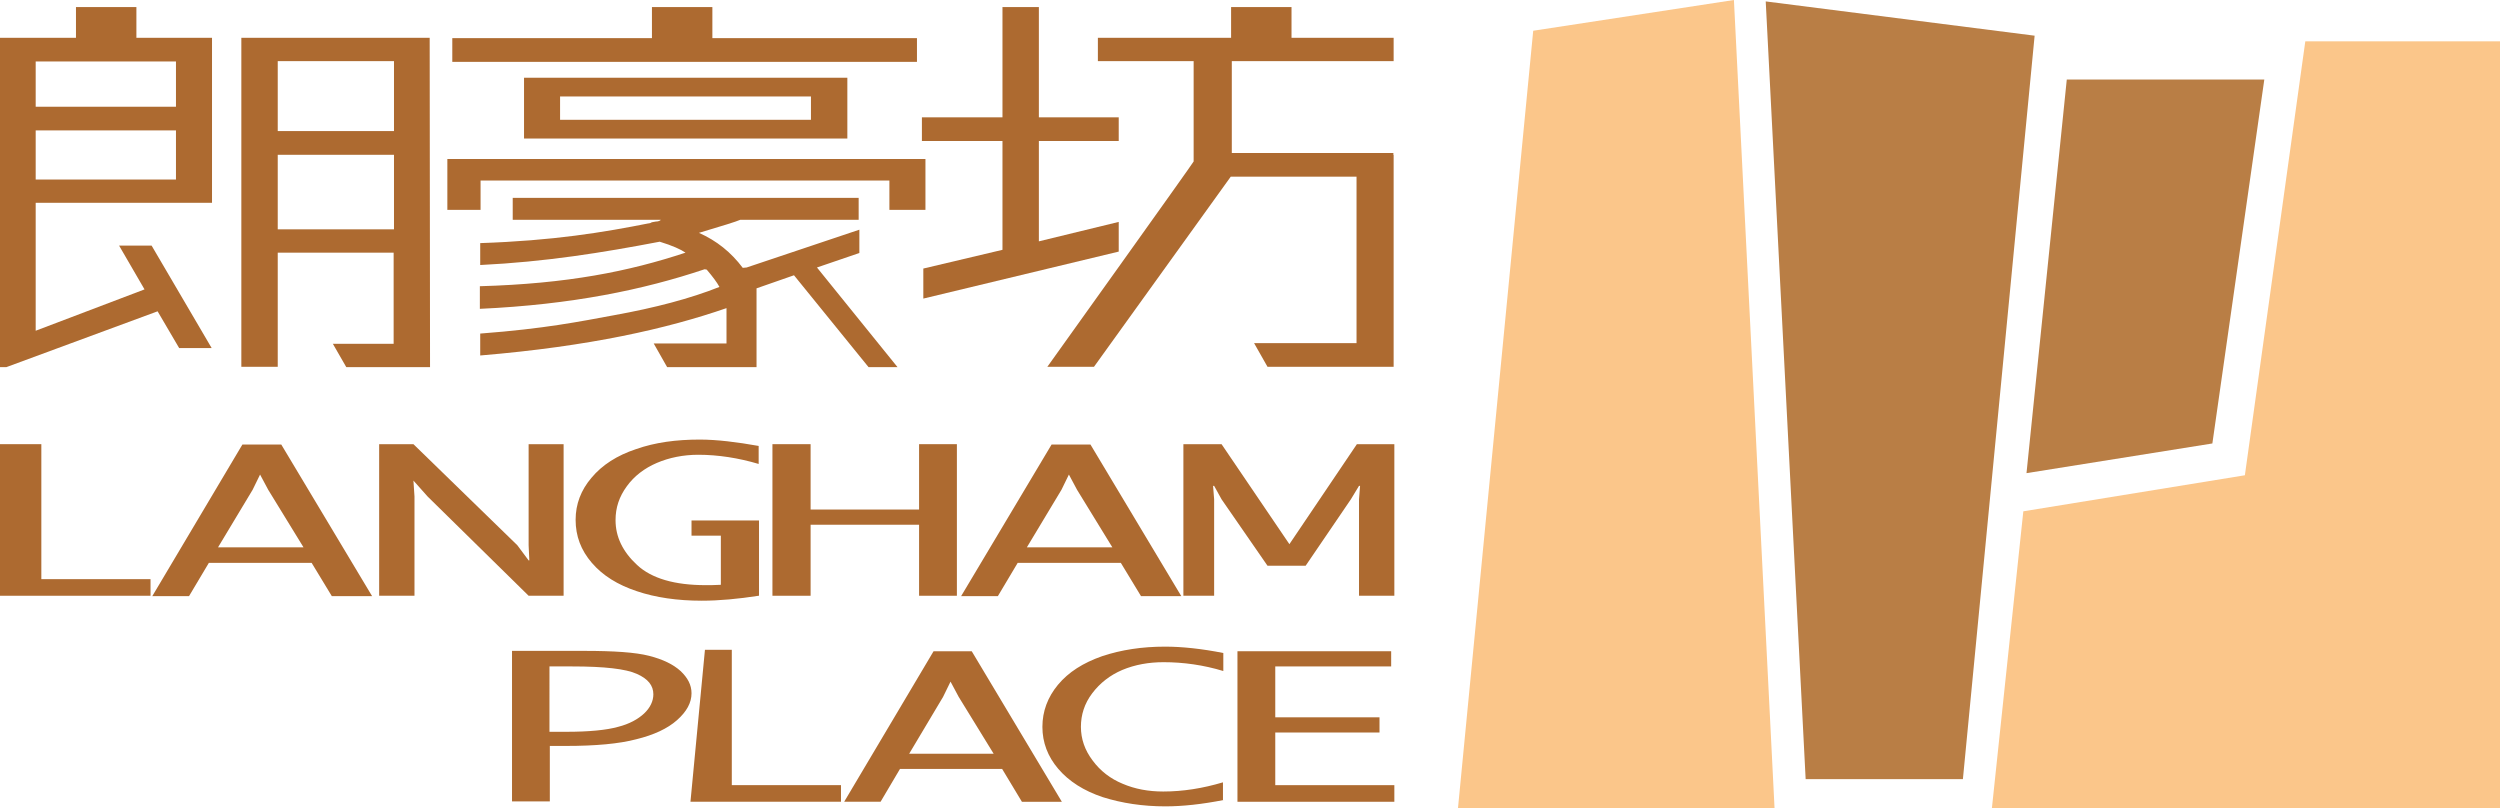
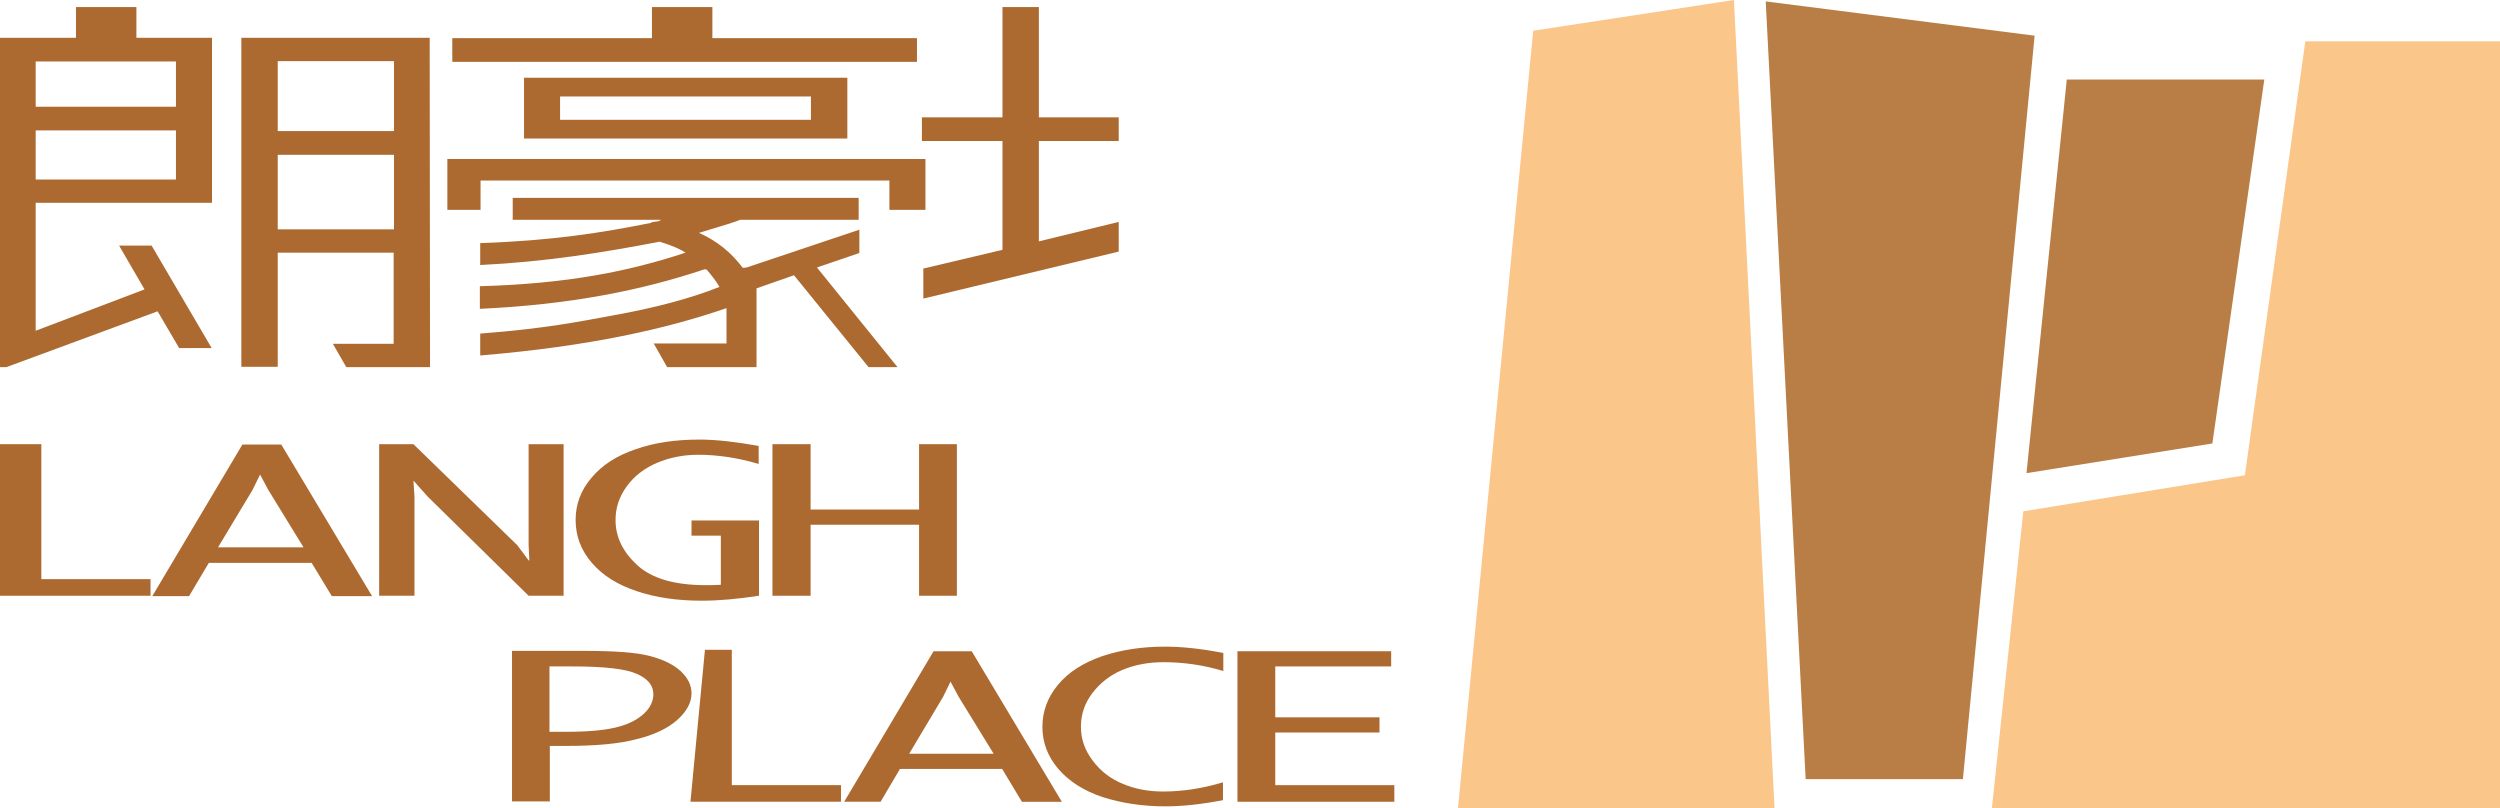
<svg xmlns="http://www.w3.org/2000/svg" version="1.1" id="Layer_1" x="0px" y="0px" viewBox="0 0 707.5 228.8" style="enable-background:new 0 0 707.5 228.8;" xml:space="preserve">
  <style type="text/css">
	.st0{fill-rule:evenodd;clip-rule:evenodd;fill:#B97E45;}
	.st1{fill-rule:evenodd;clip-rule:evenodd;fill:#FBC68A;}
	.st2{fill:#AD6A30;}
	.st3{fill-rule:evenodd;clip-rule:evenodd;fill:#AD6A30;}
</style>
  <polygon class="st0" points="584.9,22.5 573.5,133.9 626.1,125.5 640.8,22.5 " />
  <polygon class="st1" points="433.9,8.7 412.6,228.8 502.2,228.8 490.7,0 " />
  <polygon class="st0" points="499.7,0.4 511,220.5 555.5,220.5 575.8,10.1 " />
  <polygon class="st1" points="572.6,144.7 563.7,228.8 707.5,228.8 707.5,11.7 652.4,11.7 635.3,134.5 " />
  <path class="st2" d="M128,17.5v-6.7h56.5V2h17.1v8.8h57.9v6.7H128z M239.8,39.2h-91.5V22h91.5V39.2z M229.5,27.3h-71v6.6h71V27.3z   M251.7,51.1H136v8.3h-9.4V45h135.3v14.4h-10.2V51.1z M135.9,75v-6.2c20.7-0.7,34.7-3,48.2-5.7c0.2-0.2,0.8-0.3,1.5-0.4  c0.8,0,1.3-0.3,1.4-0.5h-41.9v-6.2h97.9v6.2h-33.5c-1.1,0.5-5,1.7-11.7,3.7c5,2.2,9.1,5.5,12.4,9.9c0.4,0,0.7-0.1,1.1-0.1L243.2,65  v6.6l-12,4.1l22.8,28.2h-8.2l-21.1-26l-10.6,3.7v22.3h-25.3l-3.8-6.7h20.6v-10c-16.8,5.8-38.6,10.8-69.7,13.4v-6.2  c18.4-1.4,28.1-3.4,37.9-5.2c11.6-2.1,21.5-4.7,29.8-8c-0.7-1.3-1.9-2.9-3.6-4.9l-0.6-0.1c-17.3,5.8-37.5,10-63.6,11.2v-6.4  c24.8-0.7,42.2-4.2,58.2-9.5c-1.3-0.9-3.7-2-7.3-3.1C170.5,71.5,154.4,74.1,135.9,75L135.9,75z" />
  <polygon class="st2" points="283.7,70.7 283.7,39.9 260.9,39.9 260.9,33.2 283.7,33.2 283.7,2 294,2 294,33.2 316.6,33.2   316.6,39.9 294,39.9 294,68.3 316.6,62.8 316.6,71.2 261.3,84.5 261.3,76 " />
-   <path class="st2" d="M384,50h-35.7l-38.7,53.8h-13.2c0,0,41.5-58,41.4-58.1V17.3h-27.1v-6.6h37.7V2h17.1v8.7h28.9v6.6h-45.8v26h45.8  l-0.2,0.4h0.2v60.1h-35.7l-3.8-6.7h29V50z" />
  <path class="st2" d="M111.5,43.8H78.6v21.1h32.9V43.8z M78.6,37.1h32.9V17.3H78.6V37.1z M68.3,10.7h53.3l0.1,93.2H98l-3.8-6.6h17.2  V71.5H78.6l0,32.3H68.3v-53V10.7z M49.8,36.9H10.1v13.9h39.7V36.9z M10.1,30.2h39.7V17.4H10.1V30.2z M33.7,69.5h9.2l17,29h-9.2  l-6.1-10.4L1.8,103.9H0V10.7h21.5V2h17.1v8.7H60v46.7H10.1v36.2l30.8-11.7L33.7,69.5z" />
  <polygon class="st3" points="42.6,163.9 42.6,168.6 0,168.6 0,125.7 11.7,125.7 11.7,163.9 " />
  <path class="st3" d="M53.5,168.7H43.1l25.5-42.9h11l25.7,42.9H93.9l-5.7-9.4H59.1L53.5,168.7z M61.7,154.9h24.2l-10-16.3l-2.3-4.3  l-2.1,4.3L61.7,154.9z" />
  <polygon class="st3" points="117.3,168.6 107.3,168.6 107.3,125.7 117,125.7 146.4,154.3 149.6,158.6 149.8,158.6 149.6,154.3   149.6,125.7 159.5,125.7 159.5,168.6 149.6,168.6 121,140.5 117,136 117.3,140.5 " />
  <path class="st3" d="M214.7,168.6c-5.8,0.9-11.2,1.4-16.1,1.4c-6.9,0-13.1-0.9-18.4-2.7c-5.4-1.8-9.6-4.4-12.7-8  c-3.1-3.6-4.6-7.6-4.6-12.2c0-4.4,1.5-8.4,4.5-11.9c3-3.6,7.2-6.3,12.6-8.1c5.4-1.9,11.4-2.7,18-2.7c4.9,0,10.5,0.7,16.7,1.8v5.1  c-5.7-1.7-11.5-2.6-17.1-2.6c-4.2,0-8.2,0.8-11.7,2.3c-3.5,1.5-6.4,3.7-8.5,6.6c-2.2,3-3.2,6.1-3.2,9.6c0,4.7,2,8.9,6.1,12.7  c4.1,3.8,10.6,5.7,19.4,5.7c1.1,0,2.6,0,4.3-0.1v-13.9h-8.3v-4.3h19.1V168.6z" />
  <polygon class="st3" points="218.6,168.6 218.6,125.7 229.4,125.7 229.4,144.2 260.1,144.2 260.1,125.7 270.8,125.7 270.8,168.6   260.1,168.6 260.1,148.5 229.4,148.5 229.4,168.6 " />
-   <path class="st3" d="M282.4,168.7h-10.4l25.6-42.9h11l25.7,42.9h-11.4l-5.7-9.4H288L282.4,168.7z M290.6,154.9h24.2l-10-16.3  l-2.3-4.3l-2.1,4.3L290.6,154.9z" />
-   <polygon class="st3" points="343.6,168.6 334.9,168.6 334.9,125.7 345.7,125.7 364.9,154 384,125.7 394.6,125.7 394.6,168.6   384.6,168.6 384.6,141.3 384.9,137.5 384.6,137.5 382.3,141.3 369.5,160.1 358.7,160.1 345.7,141.3 343.6,137.5 343.3,137.5   343.6,141.3 " />
  <path class="st3" d="M155.6,211.3v15.5h-10.7v-42.6h20.4c8.4,0,14.5,0.4,18.4,1.4c3.9,1,6.8,2.4,8.9,4.3c2,1.9,3.1,3.9,3.1,6.3  c0,2.7-1.4,5.2-4.1,7.6c-2.7,2.4-6.6,4.2-11.5,5.4c-4.9,1.3-11.6,1.9-20,1.9H155.6z M155.6,207.1h4.6c6.6,0,11.5-0.5,14.7-1.4  c3.2-0.8,5.7-2.2,7.4-3.8c1.7-1.6,2.6-3.5,2.6-5.4c0-2.5-1.5-4.4-4.7-5.8c-3.1-1.4-9.1-2.1-18.3-2.1h-6.4V207.1z" />
  <path class="st3" d="M249.2,226.9h-10.3l25.3-42.6H275l25.5,42.6h-11.3l-5.6-9.3h-28.9L249.2,226.9z M257.3,213.3h23.9l-9.9-16.1  l-2.3-4.3l-2.1,4.3L257.3,213.3z" />
  <path class="st3" d="M346.3,226.4c-6.1,1.2-11.6,1.8-16.5,1.8c-6.4,0-12.3-0.9-17.7-2.6c-5.4-1.8-9.6-4.5-12.6-8  c-3-3.5-4.5-7.5-4.5-11.9c0-4.4,1.5-8.4,4.4-11.9c3-3.6,7.1-6.2,12.5-8.1c5.4-1.8,11.3-2.7,17.8-2.7c4.9,0,10.4,0.6,16.5,1.8v5.1  c-5.6-1.7-11.3-2.5-16.9-2.5c-4.2,0-8.1,0.7-11.7,2.2c-3.5,1.5-6.3,3.7-8.5,6.6c-2.2,2.9-3.2,6.1-3.2,9.5c0,3.4,1.1,6.6,3.3,9.5  c2.2,3,5.1,5.2,8.5,6.6c3.5,1.5,7.3,2.2,11.5,2.2c5.6,0,11.2-0.9,16.9-2.6V226.4z" />
  <polygon class="st3" points="394.6,222.2 394.6,226.9 350.2,226.9 350.2,184.3 393.7,184.3 393.7,188.6 360.9,188.6 360.9,203   390.4,203 390.4,207.3 360.9,207.3 360.9,222.2 " />
  <polygon class="st3" points="238,222.2 238,226.9 195.4,226.9 199.5,183.9 207.1,183.9 207.1,222.2 " />
</svg>